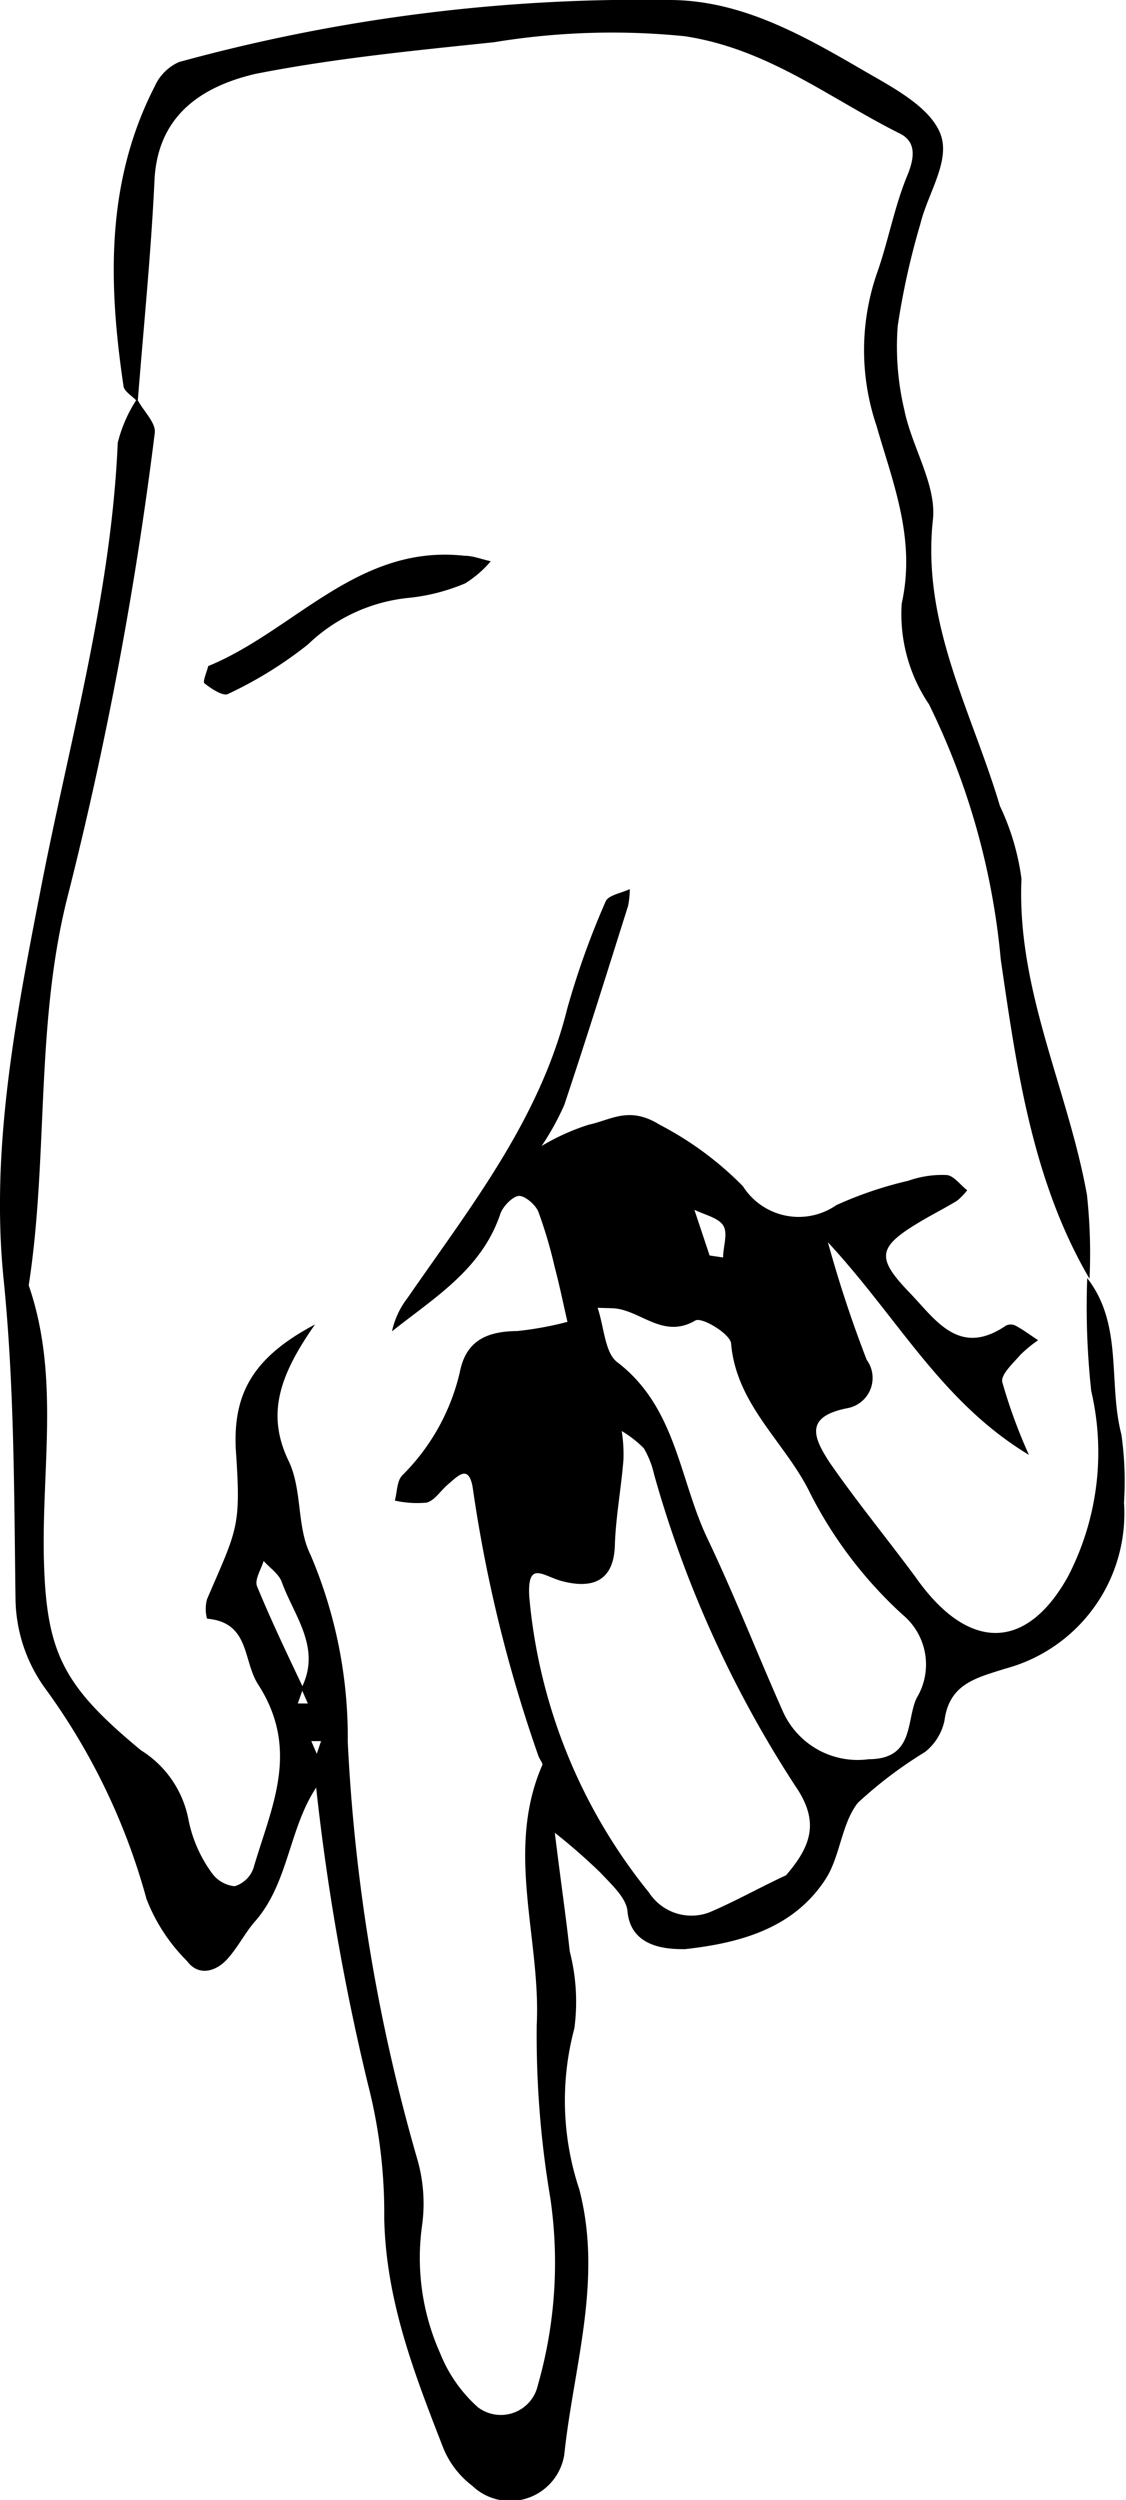
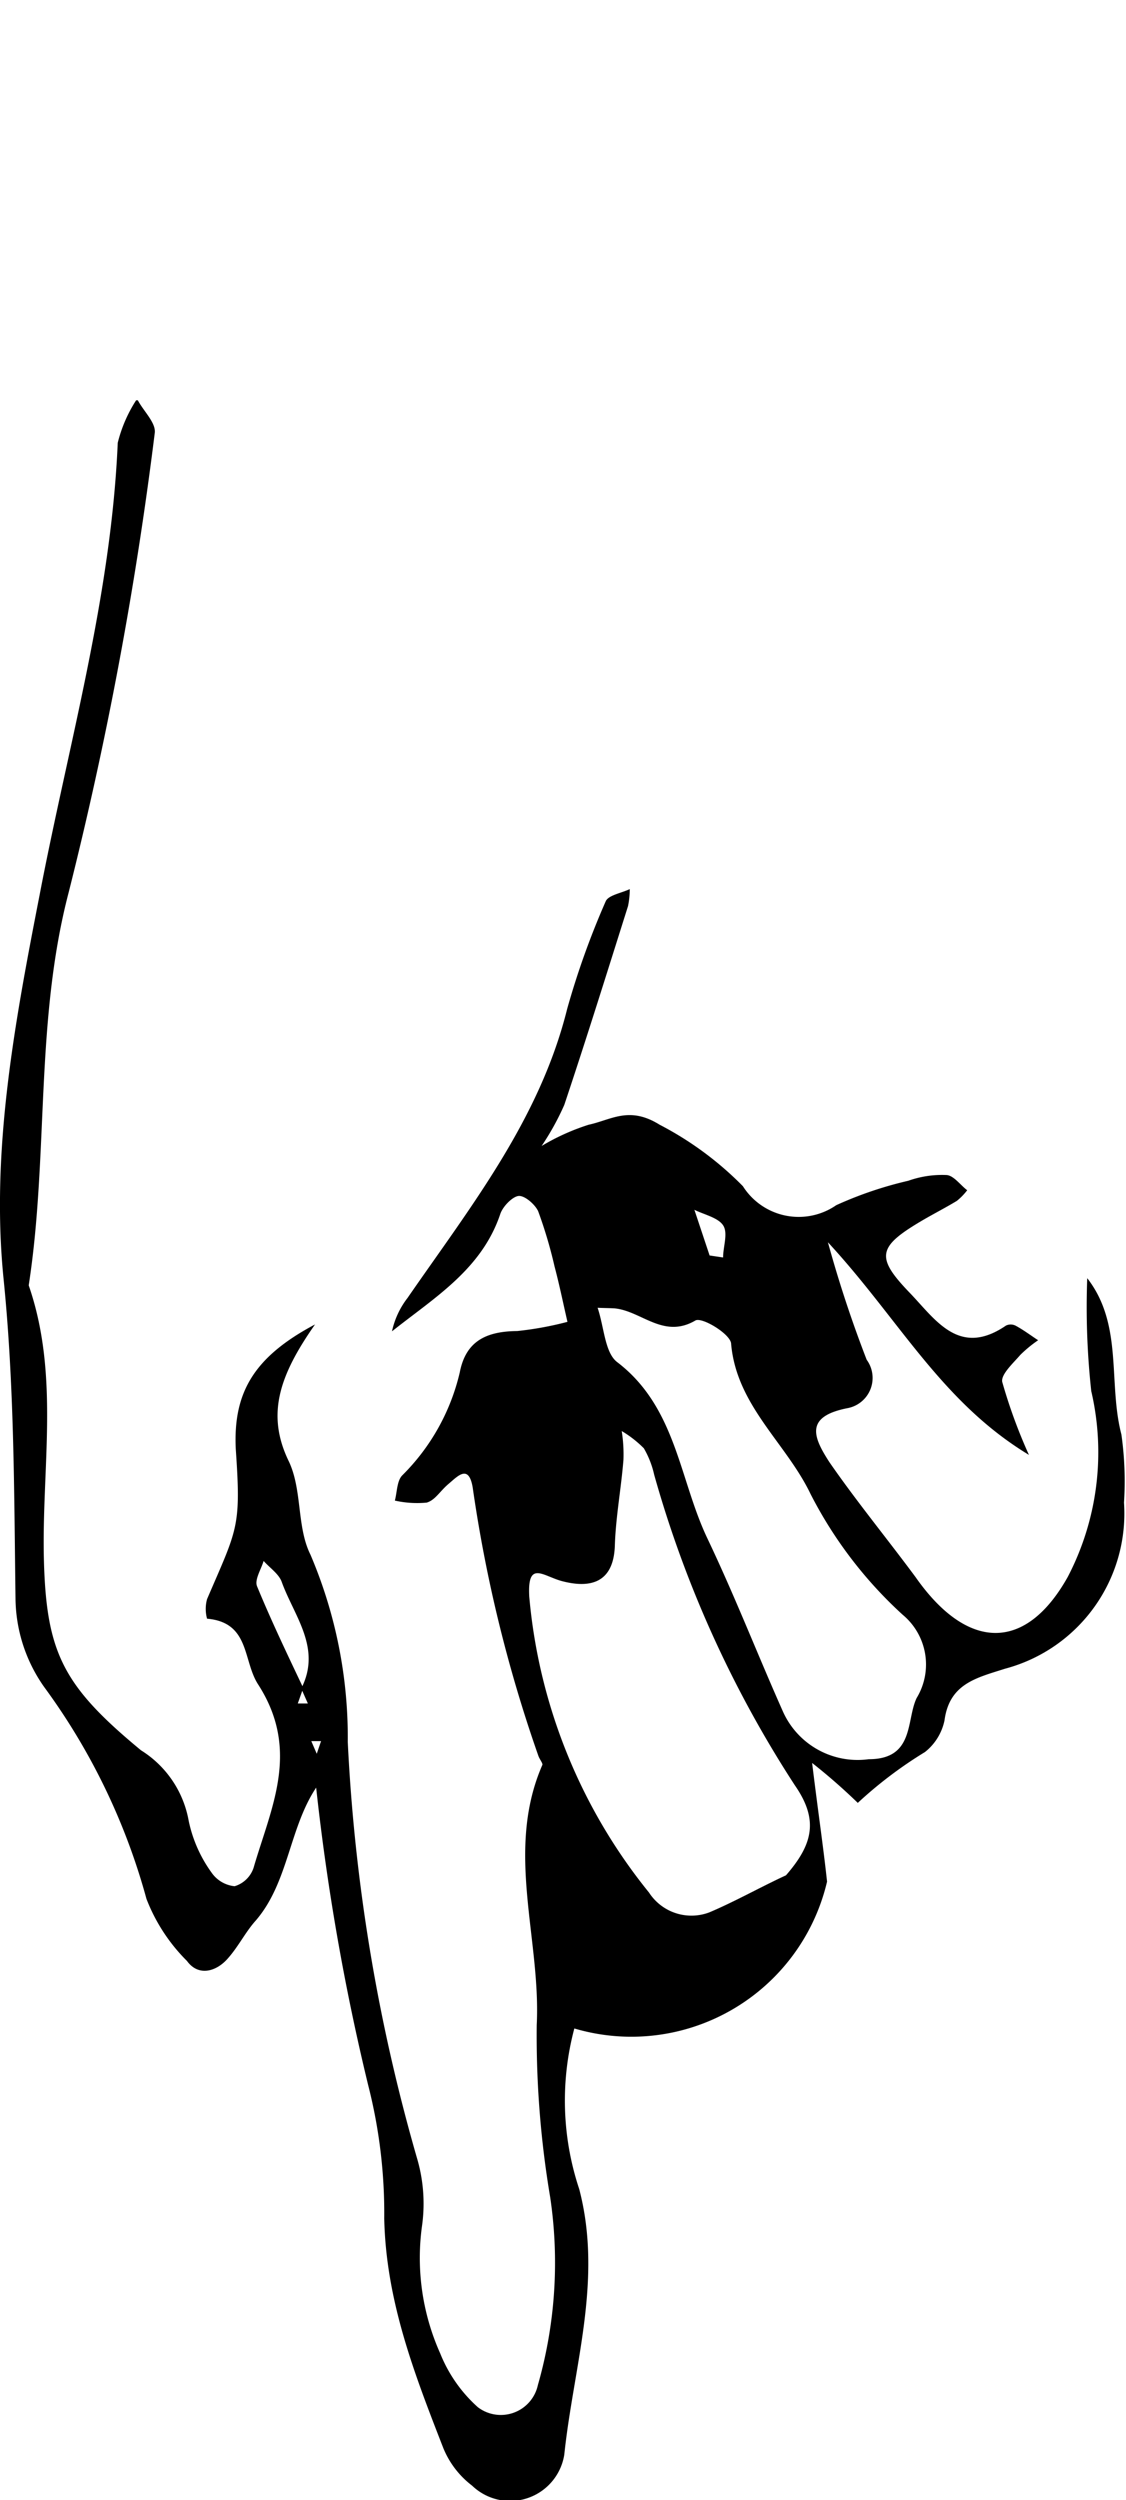
<svg xmlns="http://www.w3.org/2000/svg" viewBox="0 0 39.21 87">
  <title>Fichier 13</title>
  <g id="Calque_2" data-name="Calque 2">
    <g id="Calque_2-2" data-name="Calque 2">
-       <path d="M11.07,62.12c-1,1.42-1,3.36-2.16,4.71-.37.41-.61.92-1,1.35s-1,.61-1.4.06A6.18,6.18,0,0,1,5.1,66.08a22.4,22.4,0,0,0-3.56-7.37,5.42,5.42,0,0,1-1-3.09C.49,51.9.5,48.19.12,44.46c-.44-4.45.4-8.91,1.26-13.32,1-5.22,2.49-10.37,2.72-15.73a4.89,4.89,0,0,1,.64-1.48H4.8c.2.38.63.78.59,1.13a131.59,131.59,0,0,1-3,16C1.21,35.58,1.7,40.2,1,44.73c1.09,3.15.44,6.4.53,9.6s.68,4.35,3.38,6.58a3.64,3.64,0,0,1,1.66,2.45,4.71,4.71,0,0,0,.8,1.81,1.11,1.11,0,0,0,.8.47A1,1,0,0,0,8.83,65c.61-2.1,1.64-4.08.16-6.38-.54-.83-.28-2.16-1.78-2.29a1.29,1.29,0,0,1,0-.68c1.06-2.47,1.19-2.48,1-5.23-.09-1.94.61-3.19,2.76-4.33-1.24,1.77-1.71,3.13-.91,4.77.47,1,.27,2.28.75,3.24a16.19,16.19,0,0,1,1.3,6.52,63.26,63.26,0,0,0,2.41,14.48,5.58,5.58,0,0,1,.18,2.33,8.13,8.13,0,0,0,.63,4.47,5,5,0,0,0,1.31,1.87A1.32,1.32,0,0,0,18.73,83a15.47,15.47,0,0,0,.43-6.53,33.86,33.86,0,0,1-.47-6c.15-3-1.11-6.07.2-9.06,0-.07-.1-.19-.14-.3a49.29,49.29,0,0,1-2.29-9.35c-.14-.81-.51-.4-.83-.13s-.47.57-.77.66a3.54,3.54,0,0,1-1.11-.07c.08-.3.07-.69.26-.88a7.42,7.42,0,0,0,2-3.58c.21-1.09.92-1.43,2-1.44A11.6,11.6,0,0,0,19.76,46c-.15-.65-.28-1.29-.45-1.93a15.7,15.7,0,0,0-.57-1.92c-.11-.24-.48-.56-.69-.53s-.54.36-.63.63c-.65,1.93-2.3,2.91-3.77,4.08a2.89,2.89,0,0,1,.54-1.16c2.19-3.17,4.6-6.2,5.56-10.06a28.27,28.27,0,0,1,1.34-3.74c.09-.22.55-.29.84-.43a3,3,0,0,1-.06.59c-.73,2.31-1.45,4.62-2.22,6.92a9.17,9.17,0,0,1-.79,1.43,7.74,7.74,0,0,1,1.64-.74c.79-.17,1.41-.66,2.47,0a11.47,11.47,0,0,1,2.9,2.14,2.3,2.3,0,0,0,3.25.66,13.24,13.24,0,0,1,2.51-.85,3.51,3.51,0,0,1,1.31-.2c.26,0,.49.34.74.53a2.11,2.11,0,0,1-.36.37c-.38.23-.77.43-1.15.65-1.61.94-1.7,1.29-.5,2.54.9.93,1.72,2.27,3.36,1.15a.38.38,0,0,1,.33,0c.28.15.53.34.79.51a4.43,4.43,0,0,0-.62.51c-.25.29-.68.68-.63.94a18.27,18.27,0,0,0,.93,2.54c-3.06-1.85-4.52-4.72-7-7.4a42.51,42.51,0,0,0,1.35,4.09A1.07,1.07,0,0,1,29.53,49c-1.51.29-1.22,1-.65,1.88.94,1.36,2,2.65,3,4,1.8,2.57,3.83,2.62,5.3,0A9.38,9.38,0,0,0,38,48.41a27,27,0,0,1-.14-3.93h0c1.26,1.62.72,3.64,1.19,5.44a11.62,11.62,0,0,1,.09,2.37A5.59,5.59,0,0,1,35,58.07c-1,.32-1.94.52-2.11,1.8a1.89,1.89,0,0,1-.68,1.1,14.65,14.65,0,0,0-2.34,1.77c-.57.73-.61,1.86-1.12,2.65-1.12,1.73-3,2.23-4.9,2.44-.51,0-1.89,0-2-1.33-.05-.47-.57-.93-.94-1.33a20.39,20.39,0,0,0-1.59-1.39c.21,1.72.39,2.92.52,4.13A7,7,0,0,1,20,70.59a9.74,9.74,0,0,0,.17,5.59c.83,3.17-.2,6.18-.52,9.24a1.91,1.91,0,0,1-3.21,1.08,3.13,3.13,0,0,1-1-1.3c-1-2.57-2-5.12-2.06-8a18,18,0,0,0-.56-4.64A81.05,81.05,0,0,1,11,62.12v-1l.18-.53-.34,0,.22.51Zm-.51-3.38-.19.54h.35l-.23-.52c.72-1.41-.25-2.52-.68-3.71-.1-.28-.42-.49-.63-.73-.09.3-.32.65-.23.88C9.44,56.39,10,57.56,10.56,58.74Zm16.81,6.52c.93-1.07,1.15-1.92.31-3.13a39.25,39.25,0,0,1-4.9-10.81,3.21,3.21,0,0,0-.36-.92,3.87,3.87,0,0,0-.77-.6,5.21,5.21,0,0,1,.06,1c-.08,1-.27,2-.3,3-.05,1.33-.91,1.47-1.85,1.22-.66-.18-1.2-.73-1.13.54a19,19,0,0,0,4.17,10.3,1.76,1.76,0,0,0,2.1.69C25.62,66.16,26.48,65.67,27.37,65.26ZM20.81,45.51c.23.68.25,1.56.68,1.89,2.06,1.57,2.16,4.07,3.14,6.13s1.73,4,2.62,6a2.85,2.85,0,0,0,3,1.69c1.6,0,1.3-1.36,1.67-2.13a2.25,2.25,0,0,0-.49-2.9A14.8,14.8,0,0,1,28.23,52c-.85-1.78-2.58-3.08-2.77-5.23,0-.33-1-.94-1.24-.82-1.12.66-1.89-.34-2.83-.42C21.21,45.52,21,45.52,20.81,45.51Zm3.9-1.82.47.07c0-.38.18-.85,0-1.12s-.66-.37-1-.54Z" />
-       <path d="M4.74,13.93c-.15-.16-.42-.31-.44-.5C3.77,9.86,3.68,6.33,5.39,3a1.67,1.67,0,0,1,.84-.84A60.75,60.75,0,0,1,23.3,0c2.52,0,4.68,1.24,6.78,2.46,1,.58,2.28,1.24,2.66,2.18s-.43,2.08-.69,3.15a26.06,26.06,0,0,0-.79,3.56,9.53,9.53,0,0,0,.23,2.91c.26,1.29,1.11,2.58,1,3.79-.41,3.65,1.35,6.7,2.33,10a8.48,8.48,0,0,1,.75,2.53c-.17,3.88,1.62,7.32,2.28,11a18.92,18.92,0,0,1,.09,2.92h0c-2-3.41-2.54-7.34-3.09-11.1a25.33,25.33,0,0,0-2.5-8.89A5.6,5.6,0,0,1,31.4,21c.5-2.25-.31-4.2-.88-6.19a8.2,8.2,0,0,1,0-5.25c.41-1.14.62-2.37,1.09-3.49.26-.65.27-1.16-.29-1.43-2.44-1.22-4.57-2.94-7.48-3.38a25.33,25.33,0,0,0-6.64.21c-2.77.29-5.56.56-8.3,1.1C7.05,3,5.49,4,5.38,6.27,5.26,8.82,5,11.38,4.8,13.93Z" />
-       <path d="M7.25,23.18c3-1.23,5.21-4.25,8.92-3.84.31,0,.62.13.92.19a3.76,3.76,0,0,1-.89.77,6.82,6.82,0,0,1-1.91.5,5.9,5.9,0,0,0-3.57,1.63,14.06,14.06,0,0,1-2.78,1.72c-.17.09-.58-.18-.82-.37C7.05,23.72,7.2,23.39,7.25,23.18Z" />
+       <path d="M11.07,62.12c-1,1.42-1,3.36-2.16,4.71-.37.41-.61.92-1,1.35s-1,.61-1.4.06A6.18,6.18,0,0,1,5.1,66.08a22.4,22.4,0,0,0-3.56-7.37,5.42,5.42,0,0,1-1-3.09C.49,51.9.5,48.19.12,44.46c-.44-4.45.4-8.91,1.26-13.32,1-5.22,2.49-10.37,2.72-15.73a4.89,4.89,0,0,1,.64-1.48H4.8c.2.38.63.78.59,1.13a131.59,131.59,0,0,1-3,16C1.21,35.58,1.7,40.2,1,44.73c1.09,3.15.44,6.4.53,9.6s.68,4.35,3.38,6.58a3.64,3.64,0,0,1,1.66,2.45,4.71,4.71,0,0,0,.8,1.81,1.11,1.11,0,0,0,.8.47A1,1,0,0,0,8.83,65c.61-2.1,1.64-4.08.16-6.38-.54-.83-.28-2.16-1.78-2.29a1.29,1.29,0,0,1,0-.68c1.06-2.47,1.19-2.48,1-5.23-.09-1.94.61-3.19,2.76-4.33-1.24,1.77-1.71,3.13-.91,4.77.47,1,.27,2.28.75,3.24a16.19,16.19,0,0,1,1.3,6.52,63.26,63.26,0,0,0,2.41,14.48,5.58,5.58,0,0,1,.18,2.33,8.13,8.13,0,0,0,.63,4.47,5,5,0,0,0,1.31,1.87A1.32,1.32,0,0,0,18.73,83a15.47,15.47,0,0,0,.43-6.53,33.86,33.86,0,0,1-.47-6c.15-3-1.11-6.07.2-9.06,0-.07-.1-.19-.14-.3a49.29,49.29,0,0,1-2.29-9.35c-.14-.81-.51-.4-.83-.13s-.47.57-.77.66a3.54,3.54,0,0,1-1.11-.07c.08-.3.07-.69.26-.88a7.42,7.42,0,0,0,2-3.58c.21-1.09.92-1.43,2-1.44A11.6,11.6,0,0,0,19.76,46c-.15-.65-.28-1.29-.45-1.93a15.7,15.7,0,0,0-.57-1.92c-.11-.24-.48-.56-.69-.53s-.54.36-.63.63c-.65,1.93-2.3,2.91-3.77,4.08a2.89,2.89,0,0,1,.54-1.16c2.19-3.17,4.6-6.2,5.56-10.06a28.27,28.27,0,0,1,1.34-3.74c.09-.22.55-.29.84-.43a3,3,0,0,1-.06.59c-.73,2.31-1.45,4.62-2.22,6.92a9.17,9.17,0,0,1-.79,1.43,7.74,7.74,0,0,1,1.64-.74c.79-.17,1.41-.66,2.47,0a11.47,11.47,0,0,1,2.9,2.14,2.3,2.3,0,0,0,3.25.66,13.24,13.24,0,0,1,2.51-.85,3.51,3.51,0,0,1,1.31-.2c.26,0,.49.34.74.53a2.11,2.11,0,0,1-.36.37c-.38.23-.77.43-1.15.65-1.61.94-1.7,1.29-.5,2.54.9.93,1.72,2.27,3.36,1.15a.38.38,0,0,1,.33,0c.28.15.53.34.79.51a4.43,4.43,0,0,0-.62.51c-.25.29-.68.68-.63.94a18.27,18.27,0,0,0,.93,2.54c-3.06-1.85-4.52-4.72-7-7.4a42.51,42.51,0,0,0,1.35,4.09A1.07,1.07,0,0,1,29.53,49c-1.51.29-1.22,1-.65,1.88.94,1.36,2,2.65,3,4,1.8,2.57,3.83,2.62,5.3,0A9.38,9.38,0,0,0,38,48.41a27,27,0,0,1-.14-3.93h0c1.26,1.62.72,3.64,1.19,5.44a11.62,11.62,0,0,1,.09,2.37A5.59,5.59,0,0,1,35,58.07c-1,.32-1.94.52-2.11,1.8a1.89,1.89,0,0,1-.68,1.1,14.65,14.65,0,0,0-2.34,1.77a20.39,20.39,0,0,0-1.59-1.39c.21,1.72.39,2.92.52,4.13A7,7,0,0,1,20,70.59a9.74,9.74,0,0,0,.17,5.59c.83,3.17-.2,6.18-.52,9.24a1.91,1.91,0,0,1-3.21,1.08,3.13,3.13,0,0,1-1-1.3c-1-2.57-2-5.12-2.06-8a18,18,0,0,0-.56-4.64A81.05,81.05,0,0,1,11,62.12v-1l.18-.53-.34,0,.22.51Zm-.51-3.38-.19.54h.35l-.23-.52c.72-1.41-.25-2.52-.68-3.71-.1-.28-.42-.49-.63-.73-.09.3-.32.65-.23.88C9.44,56.39,10,57.56,10.56,58.74Zm16.81,6.52c.93-1.07,1.15-1.92.31-3.13a39.25,39.25,0,0,1-4.9-10.81,3.21,3.21,0,0,0-.36-.92,3.87,3.87,0,0,0-.77-.6,5.21,5.21,0,0,1,.06,1c-.08,1-.27,2-.3,3-.05,1.33-.91,1.47-1.85,1.22-.66-.18-1.2-.73-1.13.54a19,19,0,0,0,4.17,10.3,1.76,1.76,0,0,0,2.1.69C25.62,66.16,26.48,65.67,27.37,65.26ZM20.81,45.51c.23.68.25,1.56.68,1.89,2.06,1.57,2.16,4.07,3.14,6.13s1.73,4,2.62,6a2.85,2.85,0,0,0,3,1.69c1.6,0,1.3-1.36,1.67-2.13a2.25,2.25,0,0,0-.49-2.9A14.8,14.8,0,0,1,28.23,52c-.85-1.78-2.58-3.08-2.77-5.23,0-.33-1-.94-1.24-.82-1.12.66-1.89-.34-2.83-.42C21.21,45.52,21,45.52,20.81,45.51Zm3.9-1.82.47.07c0-.38.18-.85,0-1.12s-.66-.37-1-.54Z" />
    </g>
  </g>
</svg>